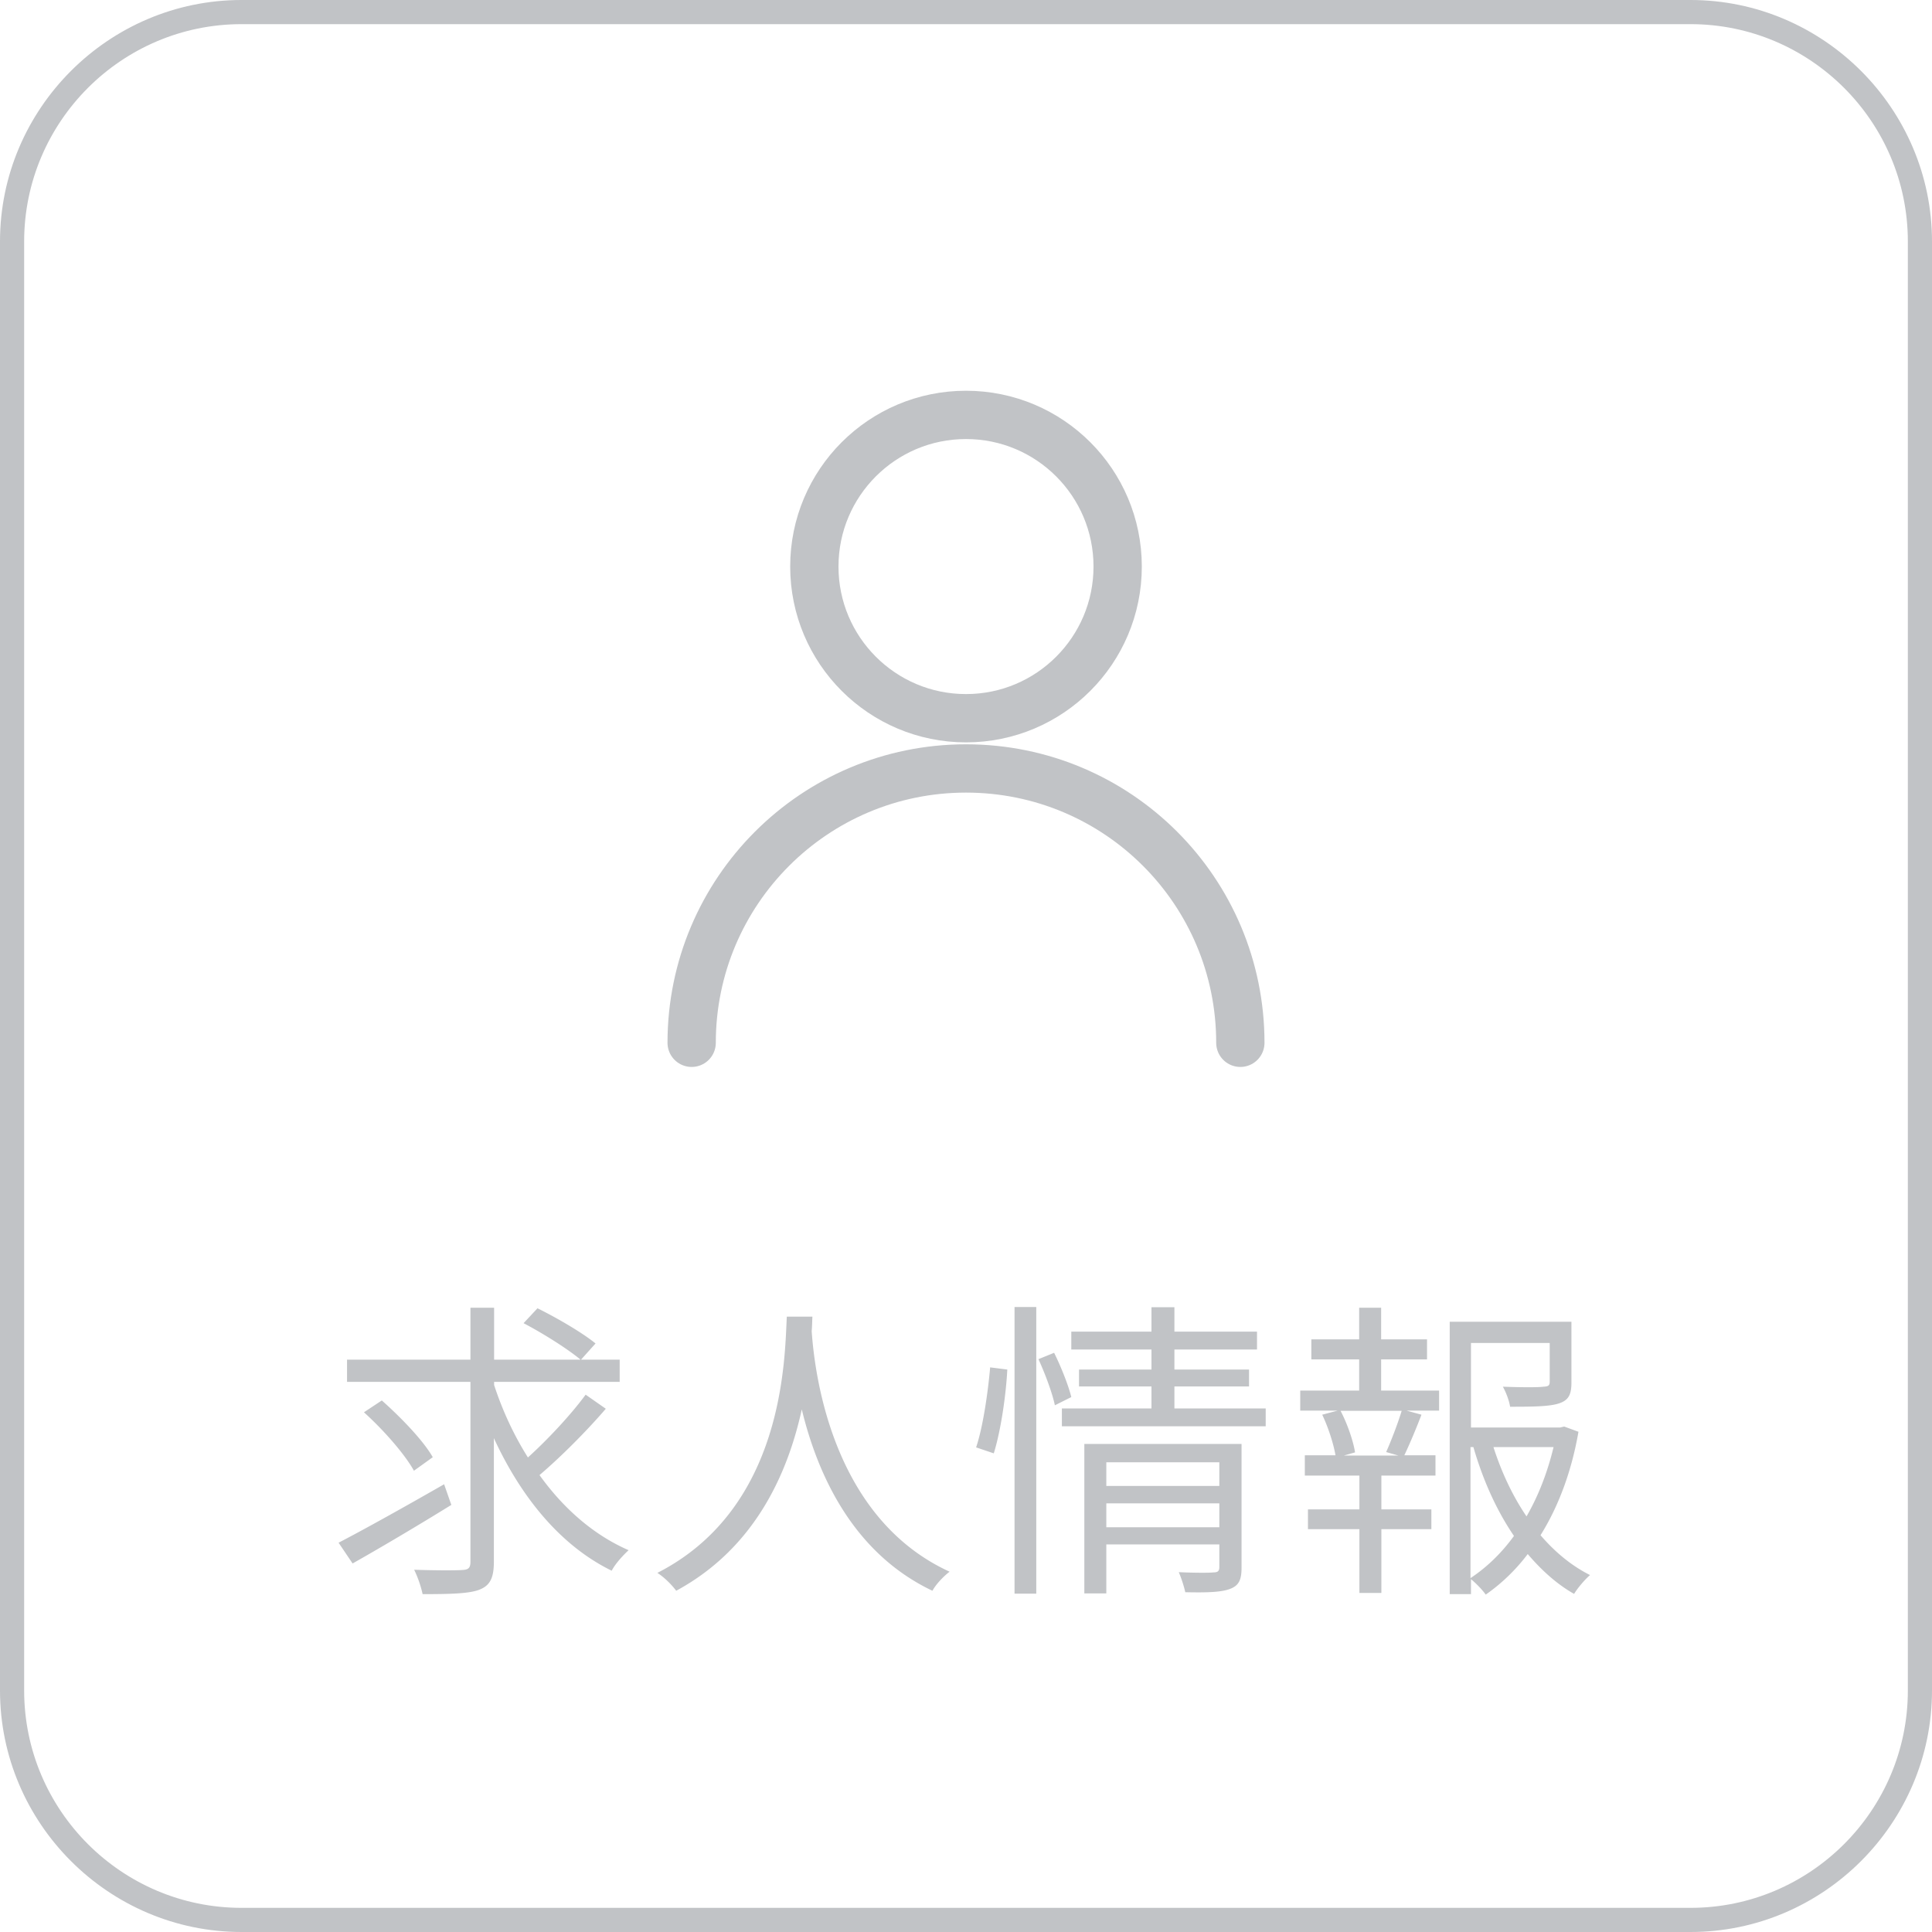
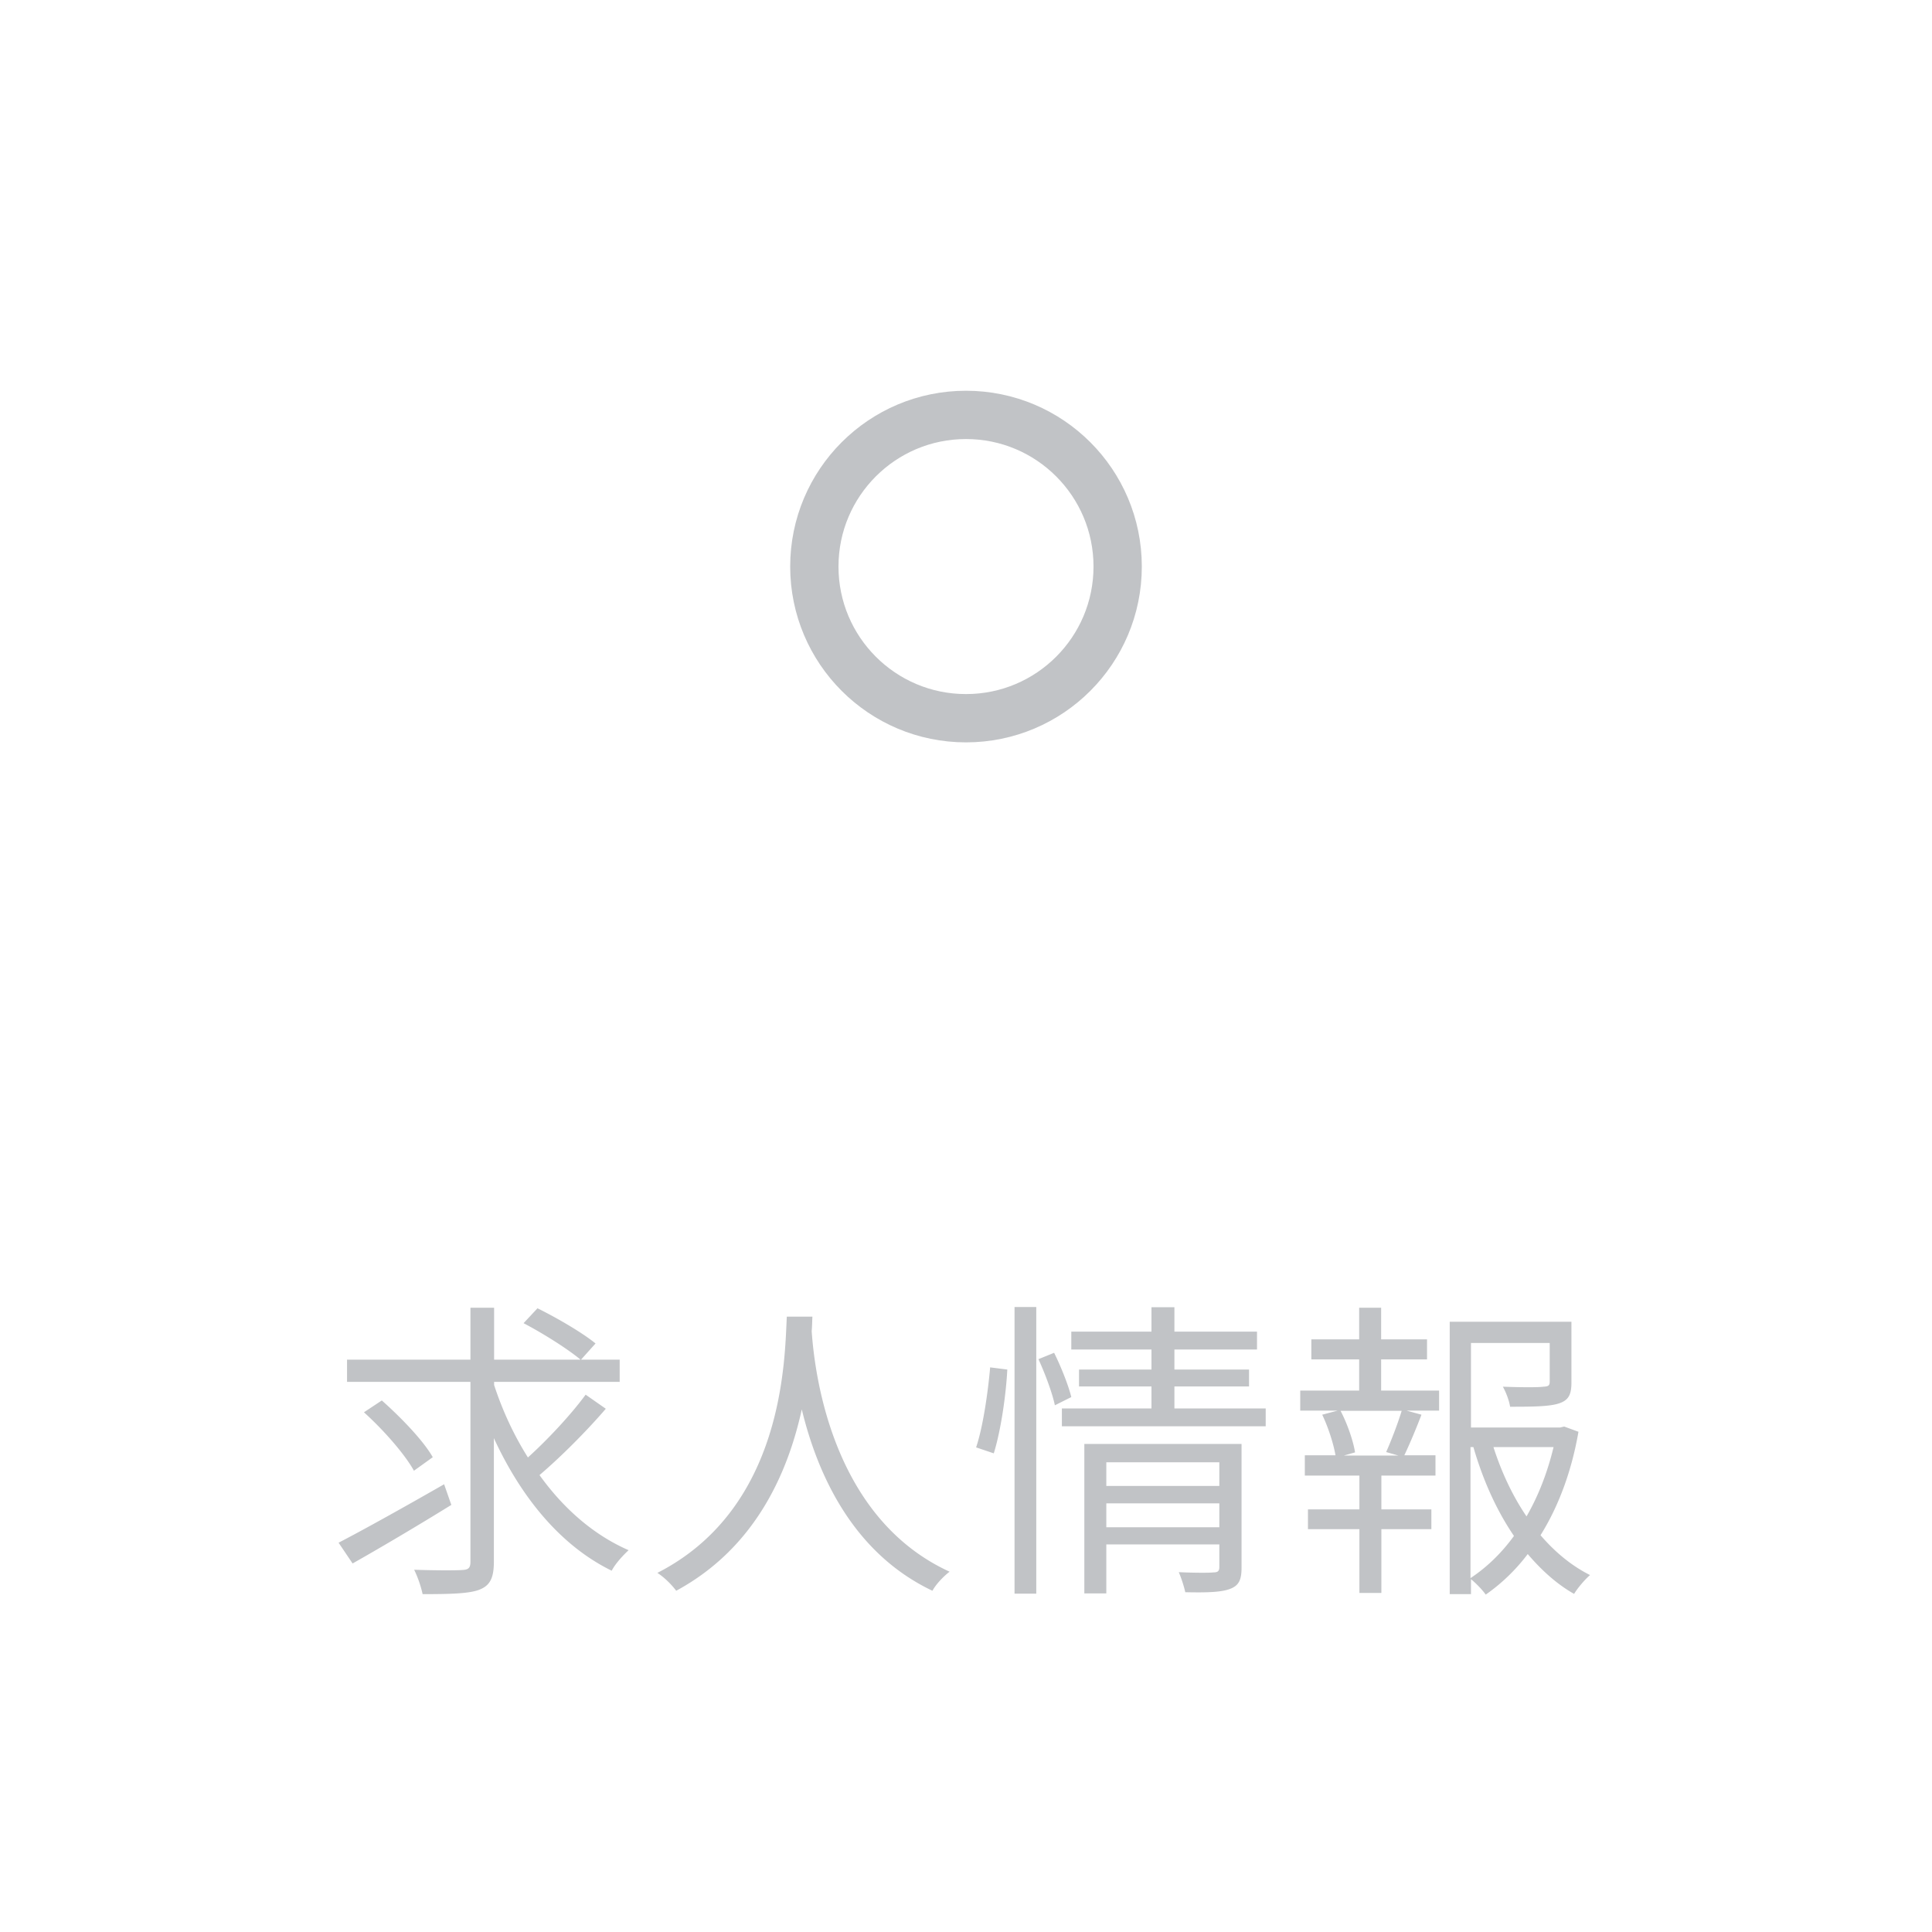
<svg xmlns="http://www.w3.org/2000/svg" id="_レイヤー_2" viewBox="0 0 80 80">
  <defs>
    <style>.cls-1{fill:#c1c3c6}.cls-2{fill:none;stroke:#c1c3c6;stroke-linecap:round;stroke-linejoin:round;stroke-width:2px}</style>
  </defs>
  <g id="_レイヤー_1-2">
    <path d="M18.68 62.32c-1.39.86-2.93 1.77-4.08 2.42l-.58-.86c1.1-.57 2.78-1.51 4.37-2.42l.3.86Zm6.4-3.98c-.81.94-1.87 2-2.74 2.74.99 1.38 2.24 2.48 3.69 3.11-.23.21-.56.57-.7.85-2.13-1.04-3.76-3.06-4.88-5.49v5.12c0 .69-.17.99-.61 1.16-.43.16-1.2.18-2.34.18a4.7 4.7 0 0 0-.35-1.01c.9.03 1.74.03 1.99.01.25-.01.34-.08.34-.34v-7.45h-5.11v-.92h5.11v-2.15h.98v2.15h5.2v.92h-5.2v.13c.35 1.07.82 2.08 1.4 3 .82-.74 1.79-1.78 2.39-2.6l.83.58Zm-7.94 2.56c-.38-.69-1.27-1.7-2.07-2.42l.74-.49c.78.69 1.72 1.66 2.11 2.35zm5.11-6.73c.81.4 1.86 1.01 2.41 1.46l-.61.68c-.52-.44-1.55-1.09-2.37-1.52l.57-.61Zm11.39.35c-.01.17-.01.38-.03.6.12 1.72.82 7.72 5.71 9.96-.27.21-.57.53-.71.79-3.35-1.59-4.78-4.91-5.41-7.51-.57 2.6-1.91 5.73-5.2 7.51-.17-.23-.48-.55-.78-.74 5.27-2.69 5.27-8.89 5.36-10.61h1.07Zm6.78 5.41c.29-.87.49-2.29.58-3.31l.71.09c-.05 1.01-.26 2.51-.56 3.47l-.74-.25Zm1.59-5.81h.9v11.87h-.9zm1.64 1.9c.29.58.6 1.37.71 1.83l-.68.34c-.1-.49-.4-1.3-.68-1.91l.64-.26Zm8.76 2.3v.74h-8.44v-.74h3.71v-.91h-3v-.7h3v-.83h-3.32v-.74h3.32v-1.01h.95v1.01h3.42v.74h-3.42v.83h3.09v.7h-3.09v.91zm-1 6.59c0 .49-.1.74-.47.88-.36.14-.94.16-1.86.14-.05-.23-.16-.58-.27-.83.65.03 1.27.03 1.43.01.18 0 .25-.05.25-.22v-.94h-4.68v2.03h-.91v-6.19h6.51v5.11Zm-5.6-4.36v.98h4.68v-.98zm4.68 2.69v-.99h-4.68v.99zm6.71-5.66h2.39v.83h-1.35l.62.17c-.23.6-.49 1.22-.71 1.68h1.29v.84H57.2v1.4h2.07v.82H57.2v2.64h-.91v-2.64h-2.13v-.82h2.13v-1.4h-2.26v-.84h1.27c-.08-.47-.3-1.16-.55-1.68l.64-.17h-1.55v-.83h2.44v-1.29H54.3v-.83h1.98v-1.31h.91v1.31h1.9v.83h-1.9v1.29Zm.2 2.54c.21-.47.49-1.2.64-1.7h-2.53c.29.55.53 1.27.6 1.72l-.46.13h2.25l-.49-.14Zm7.96-.83c-.27 1.56-.79 3.03-1.57 4.28.6.7 1.29 1.27 2.05 1.65-.21.18-.51.53-.66.78-.71-.4-1.35-.98-1.92-1.65-.49.65-1.08 1.22-1.74 1.68-.13-.19-.39-.46-.61-.64v.62h-.88V54.73h5.04v2.5c0 .48-.09.74-.51.88-.39.13-1.04.14-2.03.14-.04-.26-.17-.6-.3-.83.81.03 1.48.03 1.68 0 .21-.01.26-.05.26-.21v-1.6h-3.26v3.5h3.69l.17-.04.6.22Zm-4.46 6.05c.69-.46 1.29-1.05 1.79-1.74-.73-1.07-1.29-2.33-1.68-3.68h-.12v5.42Zm.94-5.42c.33 1.03.79 2.02 1.37 2.87.51-.88.88-1.87 1.12-2.87h-2.48Z" class="cls-1" />
    <circle cx="40" cy="23.46" r="6.28" class="cls-2" />
-     <path d="M28.64 43.18c0-6.27 5.08-11.36 11.36-11.36s11.36 5.08 11.36 11.36" class="cls-2" />
-     <path d="M70 1c4.96 0 9 4.04 9 9v60c0 4.96-4.04 9-9 9H10c-4.96 0-9-4.04-9-9V10c0-4.96 4.04-9 9-9zm0-1H10C4.5 0 0 4.5 0 10v60c0 5.5 4.5 10 10 10h60c5.5 0 10-4.5 10-10V10c0-5.5-4.5-10-10-10" class="cls-1" />
  </g>
</svg>